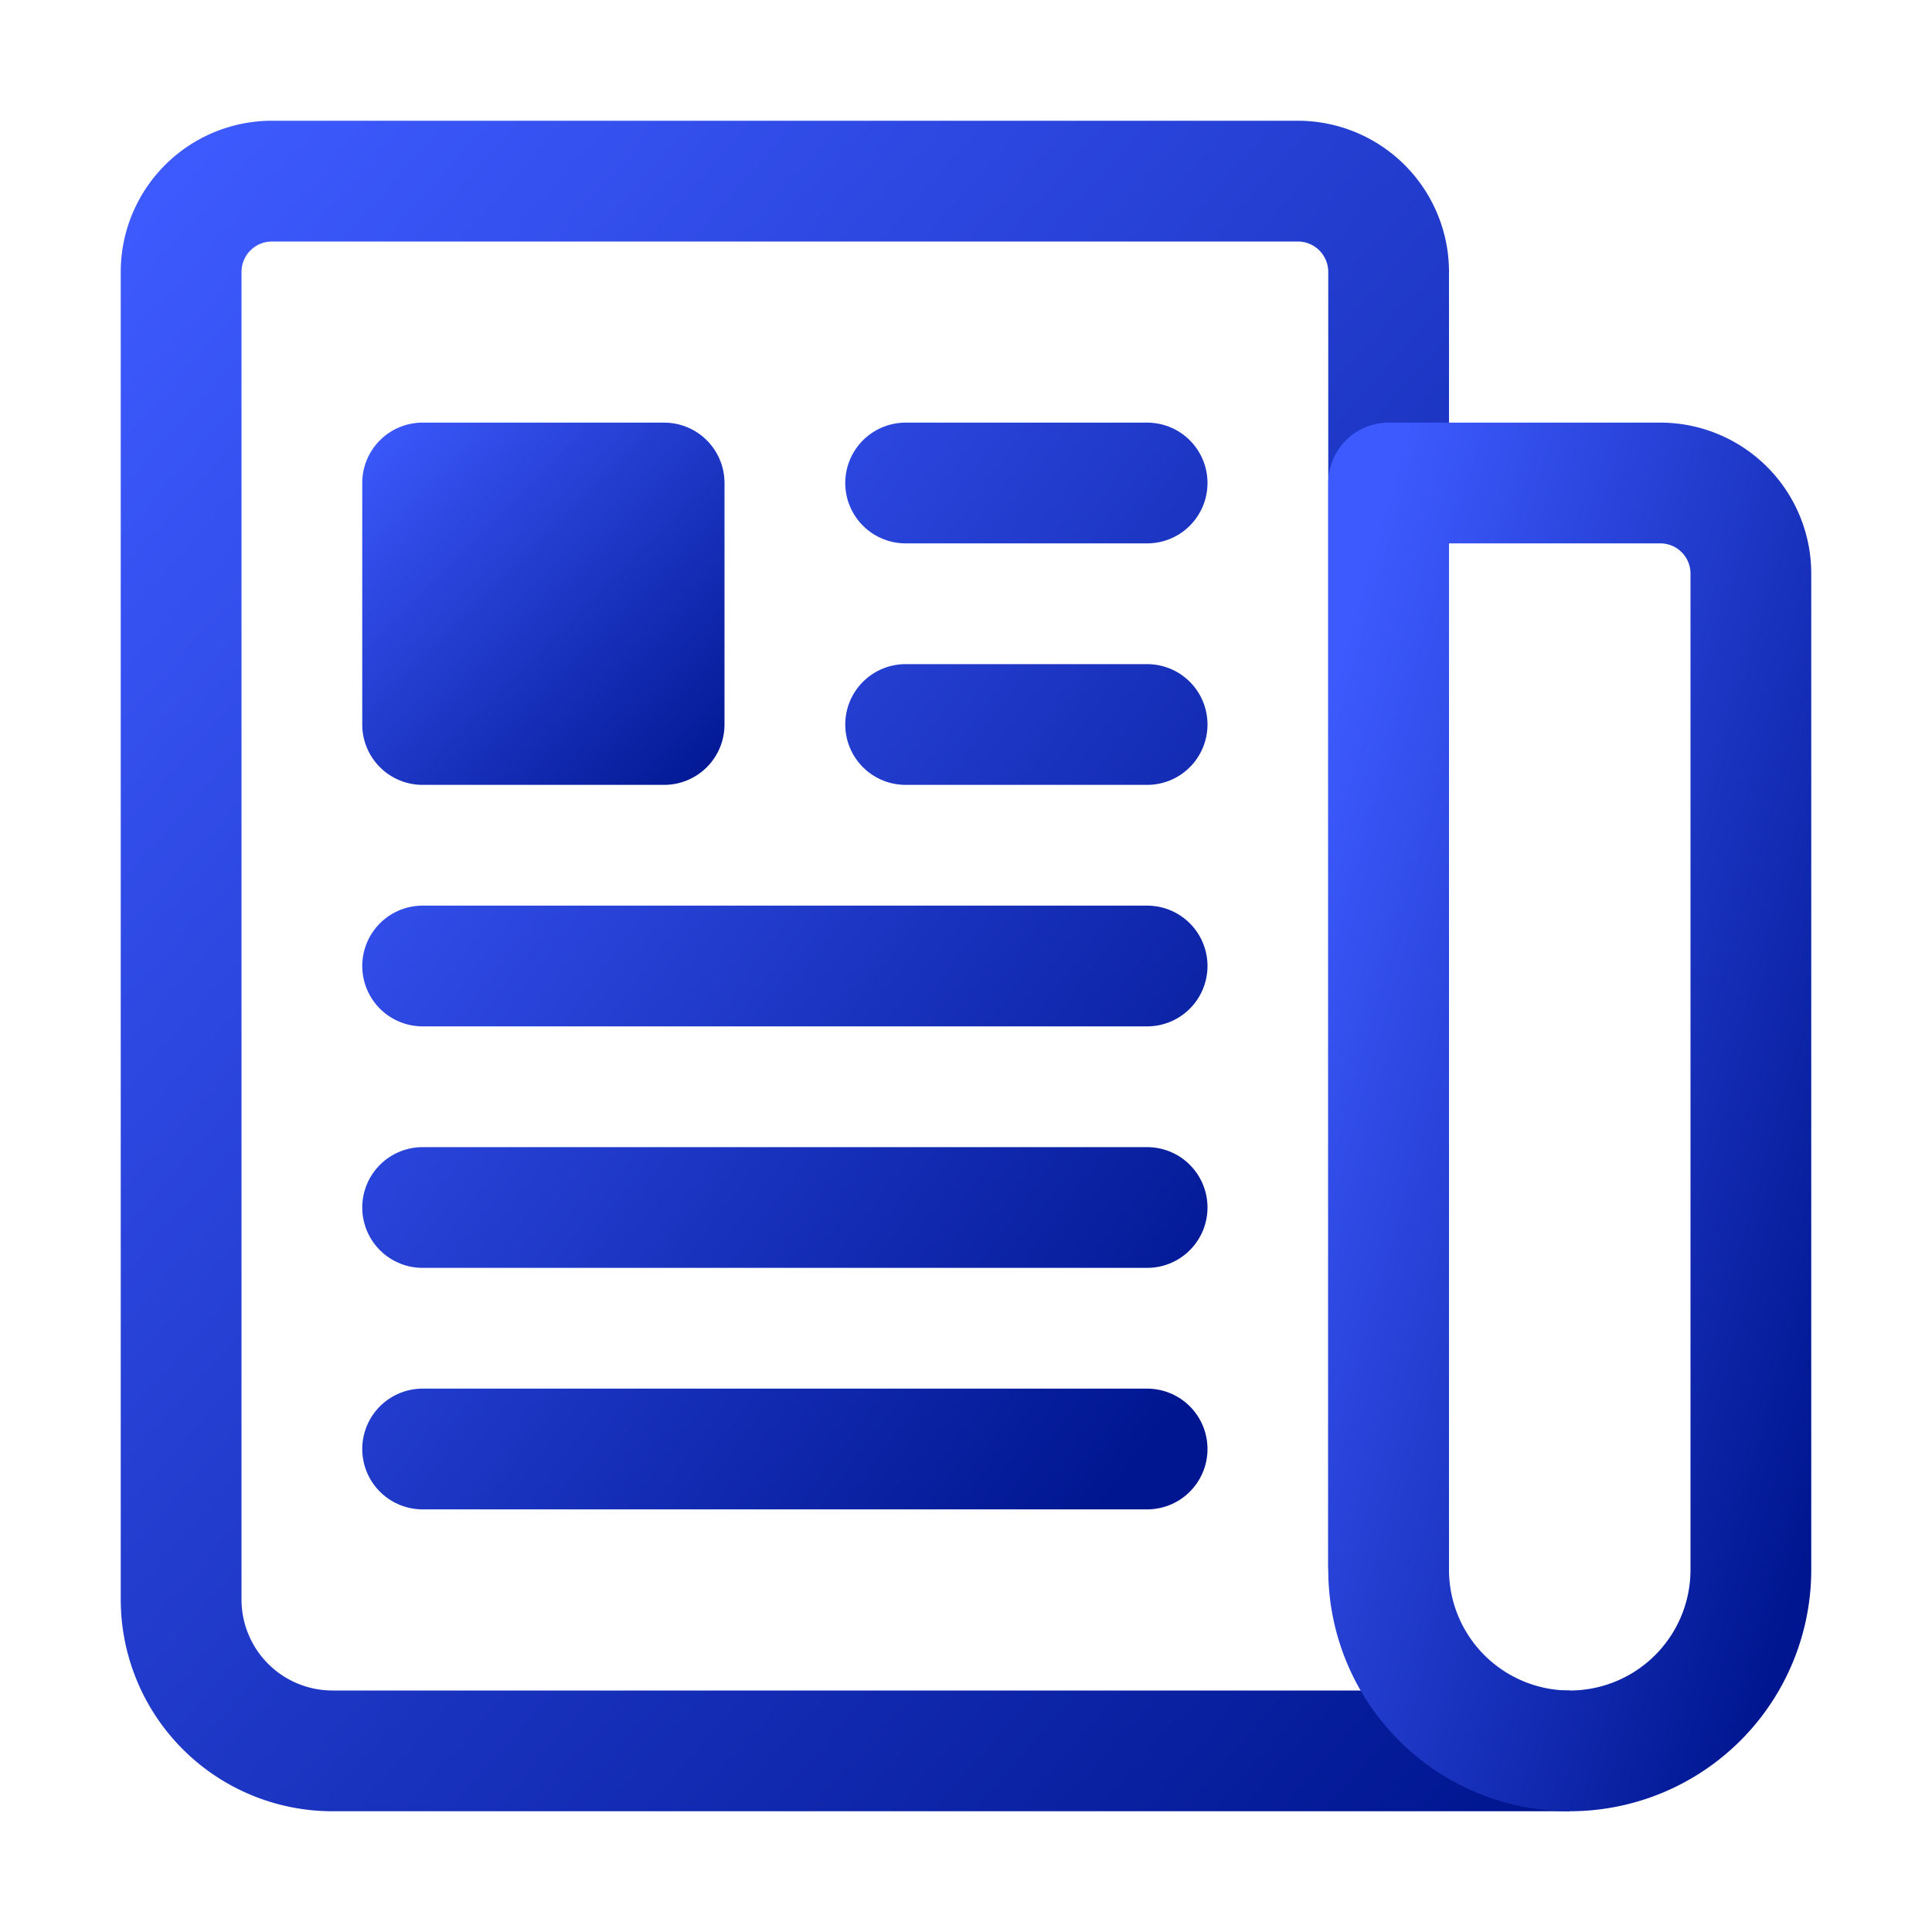
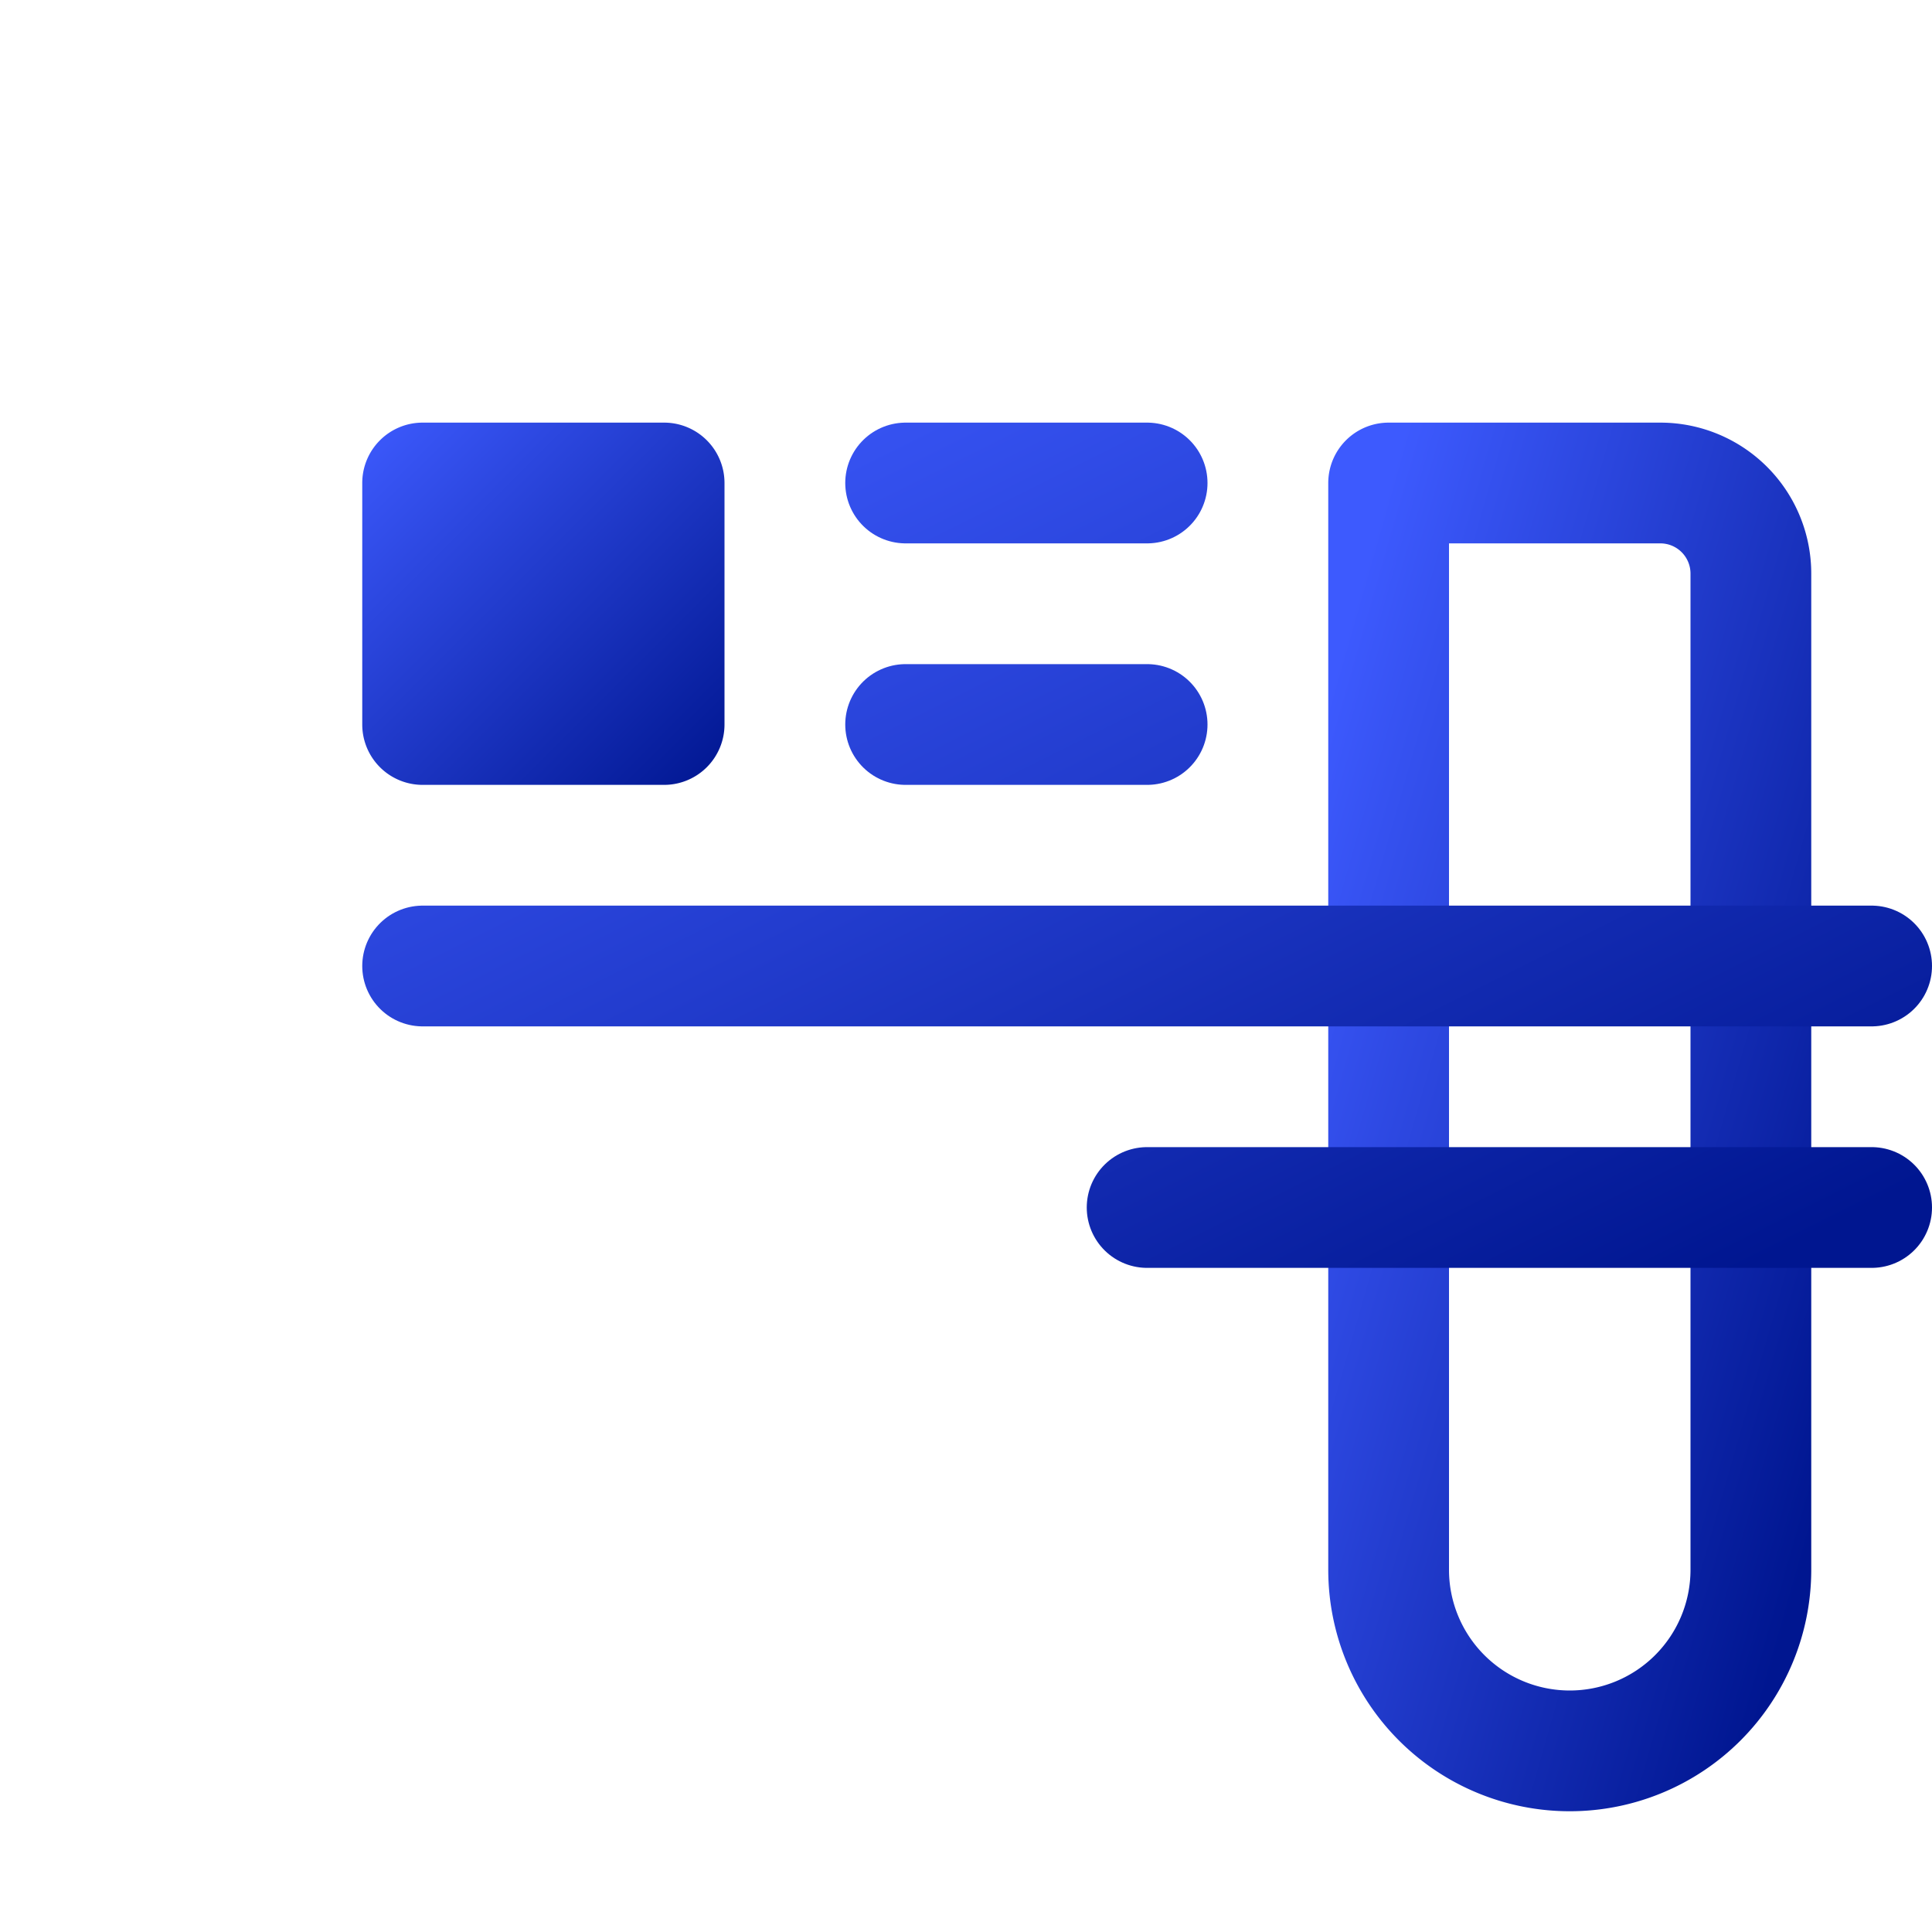
<svg xmlns="http://www.w3.org/2000/svg" stroke="currentColor" fill="url(#grad1)" stroke-width="0" viewBox="0 0 512 512" height="3em" width="3em">
  <defs>
    <linearGradient id="grad1" x1="0%" y1="0%" x2="100%" y2="100%">
      <stop offset="0%" stop-color="#3D5AFE" stop-opacity="1" />
      <stop offset="100%" stop-color="#001690" stop-opacity="1" />
    </linearGradient>
  </defs>
-   <path fill="none" stroke="url(#grad1)" stroke-linejoin="round" stroke-width="32" d="M368 415.86V72a24.07 24.07 0 0 0-24-24H72a24.07 24.07 0 0 0-24 24v352a40.12 40.12 0 0 0 40 40h328" />
  <path fill="none" stroke="url(#grad1)" stroke-linejoin="round" stroke-width="32" d="M416 464a48 48 0 0 1-48-48V128h72a24 24 0 0 1 24 24v264a48 48 0 0 1-48 48z" />
-   <path fill="none" stroke="url(#grad1)" stroke-linecap="round" stroke-linejoin="round" stroke-width="32" d="M240 128h64m-64 64h64m-192 64h192m-192 64h192m-192 64h192" />
+   <path fill="none" stroke="url(#grad1)" stroke-linecap="round" stroke-linejoin="round" stroke-width="32" d="M240 128h64m-64 64h64m-192 64h192h192m-192 64h192" />
  <path fill="url(#grad1)" d="M176 208h-64a16 16 0 0 1-16-16v-64a16 16 0 0 1 16-16h64a16 16 0 0 1 16 16v64a16 16 0 0 1-16 16z" />
</svg>